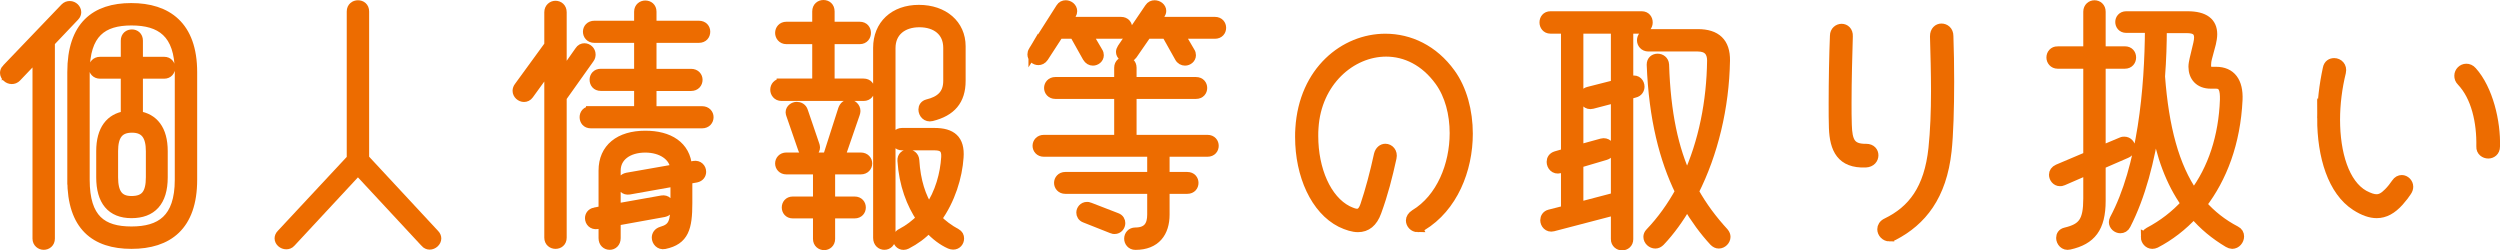
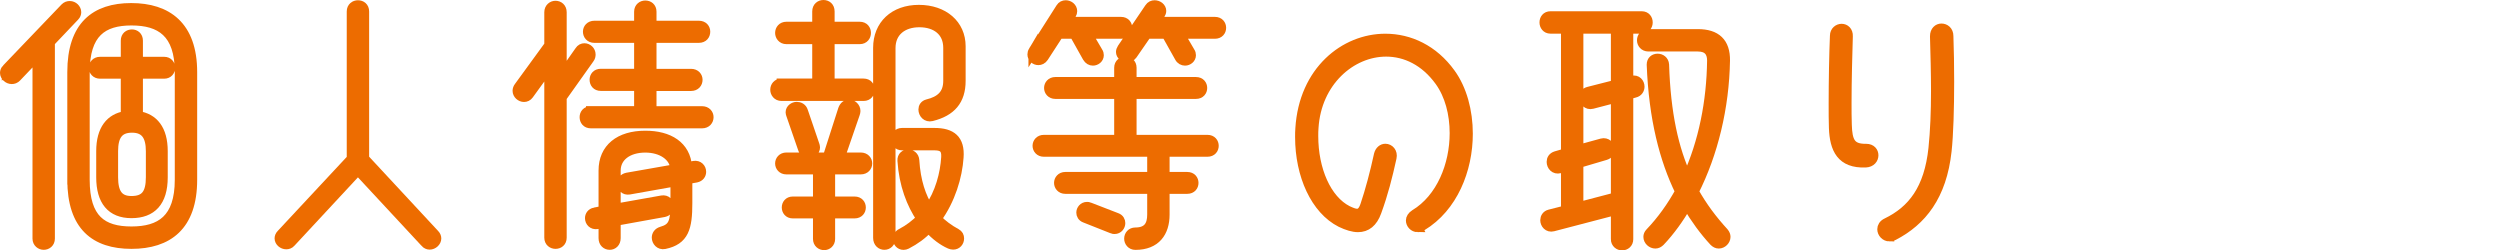
<svg xmlns="http://www.w3.org/2000/svg" id="_图层_2" data-name="图层 2" viewBox="0 0 390.78 39.13">
  <defs>
    <style>
      .cls-1 {
        fill: #ed6c00;
        stroke: #ed6c00;
        stroke-miterlimit: 10;
        stroke-width: 1.5px;
      }
    </style>
  </defs>
  <g id="_デザイン" data-name="デザイン">
    <g>
      <path class="cls-1" d="M1.03,10.75L10.15,1.23c.24-.24,.48-.32,.76-.32,.56,0,1.04,.48,1.04,1,0,.2-.08,.44-.28,.64l-3.84,4.04v30.71c0,.64-.48,1-1,1-.48,0-1-.36-1-1V8.67l-3.24,3.4c-.24,.24-.48,.32-.76,.32-.56,0-1.08-.48-1.08-1,0-.2,.08-.44,.28-.64ZM11.27,28.11V11.27c0-7.24,3.64-10.04,9.24-10.04s9.56,2.8,9.56,10.04V28.11c0,7.24-3.84,10.04-9.52,10.04s-9.28-2.8-9.28-10.04Zm9.28,8.04c4.52,0,7.52-1.88,7.52-8.04V11.27c0-6.16-3-8.04-7.52-8.04s-7.28,1.92-7.28,8.04V28.11c0,6.16,2.72,8.04,7.28,8.04ZM15.63,9.63h4v-3.28c0-.68,.48-1,1-1,.48,0,.96,.32,.96,1v3.28h4.08c.64,0,.96,.48,.96,.96s-.32,.96-.96,.96h-4.08v6.56c2.4,.36,3.88,2.12,3.88,5.52v4.08c0,3.84-1.76,5.64-4.92,5.64s-4.76-1.96-4.76-5.64v-4.08c0-3.4,1.48-5.16,3.84-5.52v-6.56h-4c-.64,0-1-.48-1-.96s.36-.96,1-.96Zm4.92,21.76c2.16,0,3-1.12,3-3.68v-4.08c0-2.32-.8-3.64-2.92-3.64s-2.92,1.28-2.92,3.64v4.08c0,2.4,.76,3.68,2.84,3.68Z" />
      <path class="cls-1" d="M66.43,37.9l-10.48-11.28-10.48,11.28c-.2,.24-.48,.32-.72,.32-.56,0-1.08-.44-1.08-.96,0-.2,.08-.44,.28-.64l11-11.8V1.79c0-.68,.52-1,1-1,.52,0,1,.32,1,1V24.79l11,11.84c.2,.2,.28,.44,.28,.64,0,.52-.52,1-1.08,1-.24,0-.52-.12-.72-.36Z" />
      <path class="cls-1" d="M85.83,37.14V10.43l-3.16,4.36c-.2,.28-.48,.4-.76,.4-.52,0-1.04-.44-1.04-1,0-.2,.08-.44,.24-.64l4.72-6.48V1.91c0-.68,.52-1.04,1-1.04,.52,0,1,.36,1,1.04V11.87l2.76-3.92c.2-.32,.48-.44,.76-.44,.52,0,1,.44,1,1,0,.2-.04,.44-.2,.64l-4.32,6.08v21.92c0,.68-.48,1-1,1-.48,0-1-.32-1-1Zm6.52-19.8h7.52v-3.88h-5.96c-.68,0-1-.48-1-1,0-.48,.32-.96,1-.96h5.96V5.95h-6.96c-.68,0-1.04-.48-1.04-1,0-.48,.36-.96,1.04-.96h6.96V1.83c0-.68,.52-1,1-1,.52,0,1,.32,1,1V3.99h7.36c.72,0,1.04,.48,1.04,.96,0,.52-.32,1-1.04,1h-7.36v5.56h6.16c.68,0,1.04,.48,1.04,.96,0,.52-.36,1-1.04,1h-6.16v3.88h7.88c.68,0,1.04,.48,1.04,.96,0,.52-.36,1-1.04,1h-17.4c-.68,0-1-.48-1-1,0-.48,.32-.96,1-.96Zm.64,15.84l1.32-.24v-6.28c0-3.48,2.52-5.48,6.56-5.48,3.68,0,6.32,1.6,6.56,4.92l1.04-.2c.72-.12,1.16,.4,1.16,.96,0,.4-.24,.8-.8,.92l-1.36,.24v3.72c0,3.88-.52,5.8-3.6,6.44-.76,.16-1.24-.48-1.24-1.04,0-.4,.24-.8,.76-.96,1.84-.52,2.16-1.44,2.16-4.44v-3.36l-7.2,1.28c-.72,.12-1.16-.4-1.16-.96,0-.44,.28-.84,.84-.96l7.52-1.32c-.16-2.04-2.16-3.32-4.68-3.32-2.72,0-4.6,1.4-4.6,3.56v5.92l7.2-1.28c.72-.12,1.12,.4,1.12,.92,0,.44-.24,.84-.8,.96l-7.52,1.36v2.68c0,.72-.48,1.08-.96,1.08-.52,0-1-.36-1-1.08v-2.32l-.96,.16c-.72,.12-1.16-.4-1.16-.96,0-.4,.24-.8,.8-.92Z" />
      <path class="cls-1" d="M122.15,13.03h5.56V6.15h-4.8c-.64,0-1-.52-1-1,0-.52,.36-1,1-1h4.8V1.79c0-.72,.52-1.04,1-1.04,.52,0,1,.32,1,1.04v2.36h4.68c.68,0,1,.48,1,1,0,.48-.32,1-1,1h-4.68v6.88h5.28c.68,0,1,.48,1,1,0,.48-.32,1-1,1h-12.84c-.64,0-1-.52-1-1,0-.52,.36-1,1-1Zm.76,11.56h6.44l2.4-7.48c.2-.56,.56-.8,.96-.8,.52,0,1.04,.44,1.04,1.04,0,.12-.04,.28-.08,.4l-2.36,6.84h3.24c.68,0,1.04,.48,1.04,.96s-.36,.96-1.04,.96h-4.76v4.96h3.8c.68,0,1,.48,1,.96s-.32,.96-1,.96h-3.8v3.96c0,.64-.48,1-.96,1-.52,0-1-.36-1-1v-3.96h-3.92c-.64,0-.96-.48-.96-.96s.32-.96,.96-.96h3.92v-4.96h-4.92c-.64,0-1-.48-1-.96s.36-.96,1-.96Zm1.64-7.92c.4,0,.84,.2,1,.72l1.8,5.28c.04,.12,.08,.24,.08,.36,0,.56-.48,.92-1,.92-.4,0-.8-.2-.96-.72l-1.84-5.32c-.04-.12-.08-.24-.08-.36,0-.52,.52-.88,1-.88Zm12.68,20.52V7.47c0-3.56,2.52-5.96,6.4-5.96s6.56,2.32,6.56,5.72v5.4c0,3.08-1.52,4.8-4.56,5.56-.8,.2-1.32-.44-1.32-1.08,0-.36,.2-.72,.68-.84,1.96-.48,3.2-1.48,3.2-3.64V7.47c0-2.56-1.88-3.96-4.48-3.96s-4.48,1.44-4.48,4v29.67c0,.76-.48,1.12-1,1.12-.48,0-1-.36-1-1.12Zm3.76-16.44h5.08c2.68,0,4,1.08,3.8,3.84-.2,3-1.28,6.64-3.44,9.6,.88,.92,1.92,1.68,3.04,2.28,.36,.2,.48,.48,.48,.8,0,.52-.36,1-.96,1-.16,0-.32-.04-.52-.12-1.08-.48-2.24-1.32-3.32-2.52-.96,1.04-2.12,1.88-3.44,2.56-.16,.08-.32,.12-.48,.12-.56,0-.92-.48-.92-.96,0-.32,.16-.68,.56-.88,1.24-.64,2.24-1.44,3.12-2.32-1.52-2.24-2.72-5.28-2.96-9.04-.04-.68,.44-1,.92-1s.96,.32,1,.96c.2,3.28,1.04,5.72,2.24,7.6,1.76-2.52,2.52-5.52,2.68-8.08,.08-1.32-.44-1.84-1.8-1.84h-5.08c-.64,0-1-.52-1-1,0-.52,.36-1,1-1Z" />
      <path class="cls-1" d="M161.51,7.95l4.28-6.72c.2-.32,.48-.44,.8-.44,.52,0,1.04,.4,1.04,.96,0,.16-.04,.32-.16,.52l-.72,1.12h8.48c.68,0,1,.48,1,.96s-.32,.96-1,.96h-5.24l1.64,2.8c.12,.16,.16,.36,.16,.52,0,.52-.48,.88-.96,.88-.32,0-.64-.16-.88-.56l-2.04-3.64h-2.4l-2.36,3.64c-.24,.36-.56,.48-.84,.48-.52,0-.96-.4-.96-.92,0-.16,.04-.36,.16-.56Zm14.96,29.36c0-.52,.36-1,1-1,2,0,2.6-1.16,2.6-2.76v-4h-13.56c-.64,0-1-.48-1-.96s.36-.96,1-.96h13.56v-3.88h-16.92c-.64,0-1-.48-1-.96s.36-.96,1-.96h11.76v-7.12h-9.96c-.64,0-1-.48-1-.96s.36-.96,1-.96h9.96v-2.2c0-.68,.52-1,1-1,.52,0,1,.32,1,1v2.2h10.04c.68,0,1,.48,1,.96s-.32,.96-1,.96h-10.04v7.12h11.84c.68,0,1,.48,1,.96s-.32,.96-1,.96h-6.68v3.88h3.52c.68,0,1,.48,1,.96s-.32,.96-1,.96h-3.52v4c0,2.76-1.4,4.76-4.6,4.76-.64,0-1-.52-1-1Zm-6.56-5c.12,0,.24,0,.4,.08l4.24,1.64c.44,.16,.6,.52,.6,.84,0,.48-.36,.96-.92,.96-.12,0-.24,0-.4-.08l-4.24-1.68c-.44-.16-.6-.52-.6-.84,0-.44,.36-.92,.92-.92Zm5.48-24.76l4.28-6.32c.2-.32,.52-.44,.8-.44,.56,0,1.08,.4,1.08,.92,0,.2-.08,.36-.2,.56l-.76,1.12h9.32c.68,0,1,.48,1,.96s-.32,.96-1,.96h-5.52l1.64,2.8c.12,.16,.16,.36,.16,.52,0,.52-.48,.88-.96,.88-.32,0-.68-.16-.88-.56l-2.04-3.64h-3.04l-2.24,3.24c-.24,.32-.52,.44-.84,.44-.52,0-1-.36-1-.88,0-.16,.08-.36,.2-.56Z" />
      <path class="cls-1" d="M221.59,35.54c-.6,0-1.08-.52-1.08-1.08,0-.32,.2-.68,.64-.96,4.12-2.48,6.2-7.72,6.2-12.68,0-3.04-.76-5.96-2.32-8.12-2.28-3.16-5.32-4.6-8.36-4.6-5.48,0-10.88,4.68-11.32,11.88-.04,.44-.04,.84-.04,1.28,0,5.28,2.04,9.96,5.32,11.64,.6,.28,1.08,.48,1.48,.48,.56,0,.96-.36,1.28-1.32,.72-2.12,1.52-5.08,2.12-7.88,.16-.64,.6-.96,1.04-.96,.6,0,1.2,.56,1,1.44-.64,2.92-1.32,5.6-2.36,8.44-.6,1.68-1.6,2.44-2.92,2.44-.76,0-1.68-.28-2.68-.76-3.96-2-6.4-7.36-6.4-13.36,0-.44,0-.92,.04-1.36,.56-8.96,6.92-14.04,13.32-14.04,3.76,0,7.52,1.72,10.2,5.44,1.8,2.48,2.72,5.92,2.72,9.44,0,5.64-2.36,11.52-7.2,14.44-.24,.16-.44,.2-.68,.2Z" />
      <path class="cls-1" d="M252.55,37.38v-4.52l-9.8,2.56c-.76,.2-1.24-.44-1.24-1,0-.4,.24-.8,.72-.92l2.52-.64v-6.8l-.96,.28c-.76,.2-1.28-.4-1.28-1.04,0-.4,.2-.76,.72-.92l1.52-.44V4.51h-2.4c-.64,0-.96-.52-.96-1,0-.52,.32-1,.96-1h14.28c.64,0,.96,.48,.96,1,0,.48-.32,1-.96,1h-2.08V12.75l.56-.16c.76-.2,1.2,.4,1.2,.96,0,.4-.24,.84-.76,.96l-1,.28v22.6c0,.64-.48,1-1,1-.48,0-1-.36-1-1Zm0-6.56V15.31l-3.68,.96c-.76,.2-1.28-.44-1.28-1.04,0-.4,.2-.8,.72-.92l4.24-1.08V4.51h-5.8V23.39l3.64-1c.76-.2,1.28,.4,1.28,.96,0,.4-.2,.76-.72,.92l-4.2,1.24v6.84l5.8-1.52Zm5.12-25.52h7.72c2.88,0,4.32,1.36,4.28,4.16-.12,7.32-1.88,14.56-4.88,20.48,1.32,2.36,2.88,4.44,4.68,6.4,.2,.24,.28,.48,.28,.68,0,.56-.52,1.08-1.08,1.08-.28,0-.52-.12-.76-.36-1.52-1.64-2.92-3.56-4.2-5.72-1.24,2.12-2.64,4.08-4.2,5.72-.24,.24-.48,.36-.76,.36-.56,0-1.12-.48-1.12-1.08,0-.2,.08-.44,.28-.64,1.84-1.92,3.4-4.12,4.68-6.44-2.44-5-4.12-11.4-4.44-19.84,0-.64,.44-.96,.96-.96,.48,0,1,.32,1.04,.96,.24,7.64,1.48,13.2,3.56,17.68,2.56-5.56,3.8-11.92,3.88-18.32,0-1.32-.64-2.16-2.2-2.16h-7.72c-.68,0-1.04-.52-1.04-1,0-.52,.36-1,1.04-1Z" />
      <path class="cls-1" d="M286.59,16.19c0-3.56,.08-7.76,.2-10.6,0-.72,.56-1.12,1.08-1.12s1.04,.4,1,1.2c-.08,2.8-.2,6.84-.2,10.44,0,1.2,0,2.36,.04,3.4,.08,2.6,.56,3.76,3,3.72,.8,0,1.16,.52,1.16,1.04,0,.56-.4,1.12-1.24,1.16-3.84,.16-4.88-2.16-5-5.44-.04-1.08-.04-2.4-.04-3.8Zm8.76,20.8c-.64,0-1.16-.56-1.16-1.16,0-.36,.2-.76,.72-1,4.04-1.96,6.6-5.28,7.28-11.64,.28-2.72,.4-5.76,.4-8.92,0-2.84-.08-5.76-.16-8.6,0-.84,.52-1.24,1.04-1.24,.56,0,1.12,.4,1.12,1.2,.08,2.2,.12,4.64,.12,7.12,0,4.16-.12,8.28-.4,10.84-.76,7.04-3.92,10.96-8.32,13.24-.24,.12-.44,.16-.64,.16Z" />
-       <path class="cls-1" d="M321.63,7.99h4.76V1.83c0-.68,.52-1.04,1-1.04,.52,0,1,.36,1,1.04V7.99h3.76c.68,0,1,.48,1,1,0,.48-.32,1-1,1h-3.76v13.56l3.24-1.36c.16-.08,.32-.08,.44-.08,.56,0,.96,.48,.96,.96,0,.36-.2,.72-.68,.92l-3.96,1.72v5.68c0,4.24-1.52,6.12-4.92,6.88-.8,.2-1.32-.48-1.32-1.08,0-.4,.2-.76,.72-.88,2.68-.64,3.52-1.68,3.52-5.28v-4.48l-3.96,1.72c-.16,.08-.28,.08-.44,.08-.56,0-.96-.52-.96-1.04,0-.36,.2-.68,.64-.88l4.72-2V9.99h-4.76c-.64,0-1-.52-1-1,0-.52,.36-1,1-1Zm13.76,29.08c0-.32,.16-.6,.52-.8,2.2-1.16,4.12-2.64,5.76-4.44-2.36-3.32-3.92-7.48-4.76-12.56-.84,5.76-2.28,11.36-4.6,15.88-.2,.4-.52,.56-.88,.56-.52,0-1.04-.44-1.04-1,0-.12,.04-.28,.12-.44,4.36-8.16,5.48-20.4,5.52-29.88h-3.68c-.64,0-.96-.48-.96-.96,0-.44,.32-.92,.96-.92h9.6c2.64,0,3.88,1,3.88,2.84,0,.44-.08,.92-.2,1.44l-.6,2.24c-.12,.44-.16,.84-.16,1.16,0,.64,.24,1,.84,1h.68c2.36,0,3.52,1.6,3.4,4.4-.32,6.76-2.44,12.24-5.6,16.36,1.44,1.64,3.2,3.04,5.28,4.12,.4,.2,.56,.52,.56,.88,0,.6-.48,1.2-1.12,1.2-.16,0-.4-.08-.6-.2-2.08-1.24-3.88-2.72-5.4-4.52-1.76,1.92-3.8,3.48-5.96,4.6-.16,.08-.36,.12-.52,.12-.6,0-1.04-.56-1.04-1.08Zm7.52-6.72c2.96-3.92,4.64-9,4.84-14.76,.04-1.64-.24-2.48-1.36-2.48h-.84c-1.76,0-2.72-1.12-2.72-2.68,0-.36,.08-.72,.16-1.12l.6-2.52c.08-.36,.12-.68,.12-.92,0-.96-.52-1.44-1.84-1.44h-3.92c0,2.36-.08,4.92-.28,7.52,.6,8,2.2,14.04,5.24,18.4Z" />
-       <path class="cls-1" d="M362.95,18.47c0-2.52,.32-5.16,.88-7.76,.12-.64,.56-.88,1.04-.88,.64,0,1.28,.56,1.08,1.44-.6,2.44-.92,5-.92,7.44,0,5.28,1.44,10.04,4.48,11.76,.84,.44,1.44,.64,1.96,.64,.68,0,1.2-.32,1.88-1,.44-.44,.88-1,1.2-1.48,.24-.36,.56-.52,.88-.52,.52,0,1.04,.48,1.04,1.08,0,.24-.08,.48-.24,.72-.28,.44-.64,.92-1.24,1.6-1.08,1.2-2.2,1.84-3.48,1.84-.96,0-2.04-.36-3.28-1.16-3.6-2.32-5.28-7.68-5.28-13.72Zm21.44-6.64c0-.6,.52-1.12,1.12-1.12,.32,0,.64,.12,.92,.44,2.52,2.8,3.72,7.92,3.6,11.76,0,.76-.56,1.12-1.08,1.12-.56,0-1.16-.4-1.12-1.12,.08-3.84-.8-7.8-3.08-10.2-.28-.28-.36-.56-.36-.88Z" />
    </g>
  </g>
</svg>